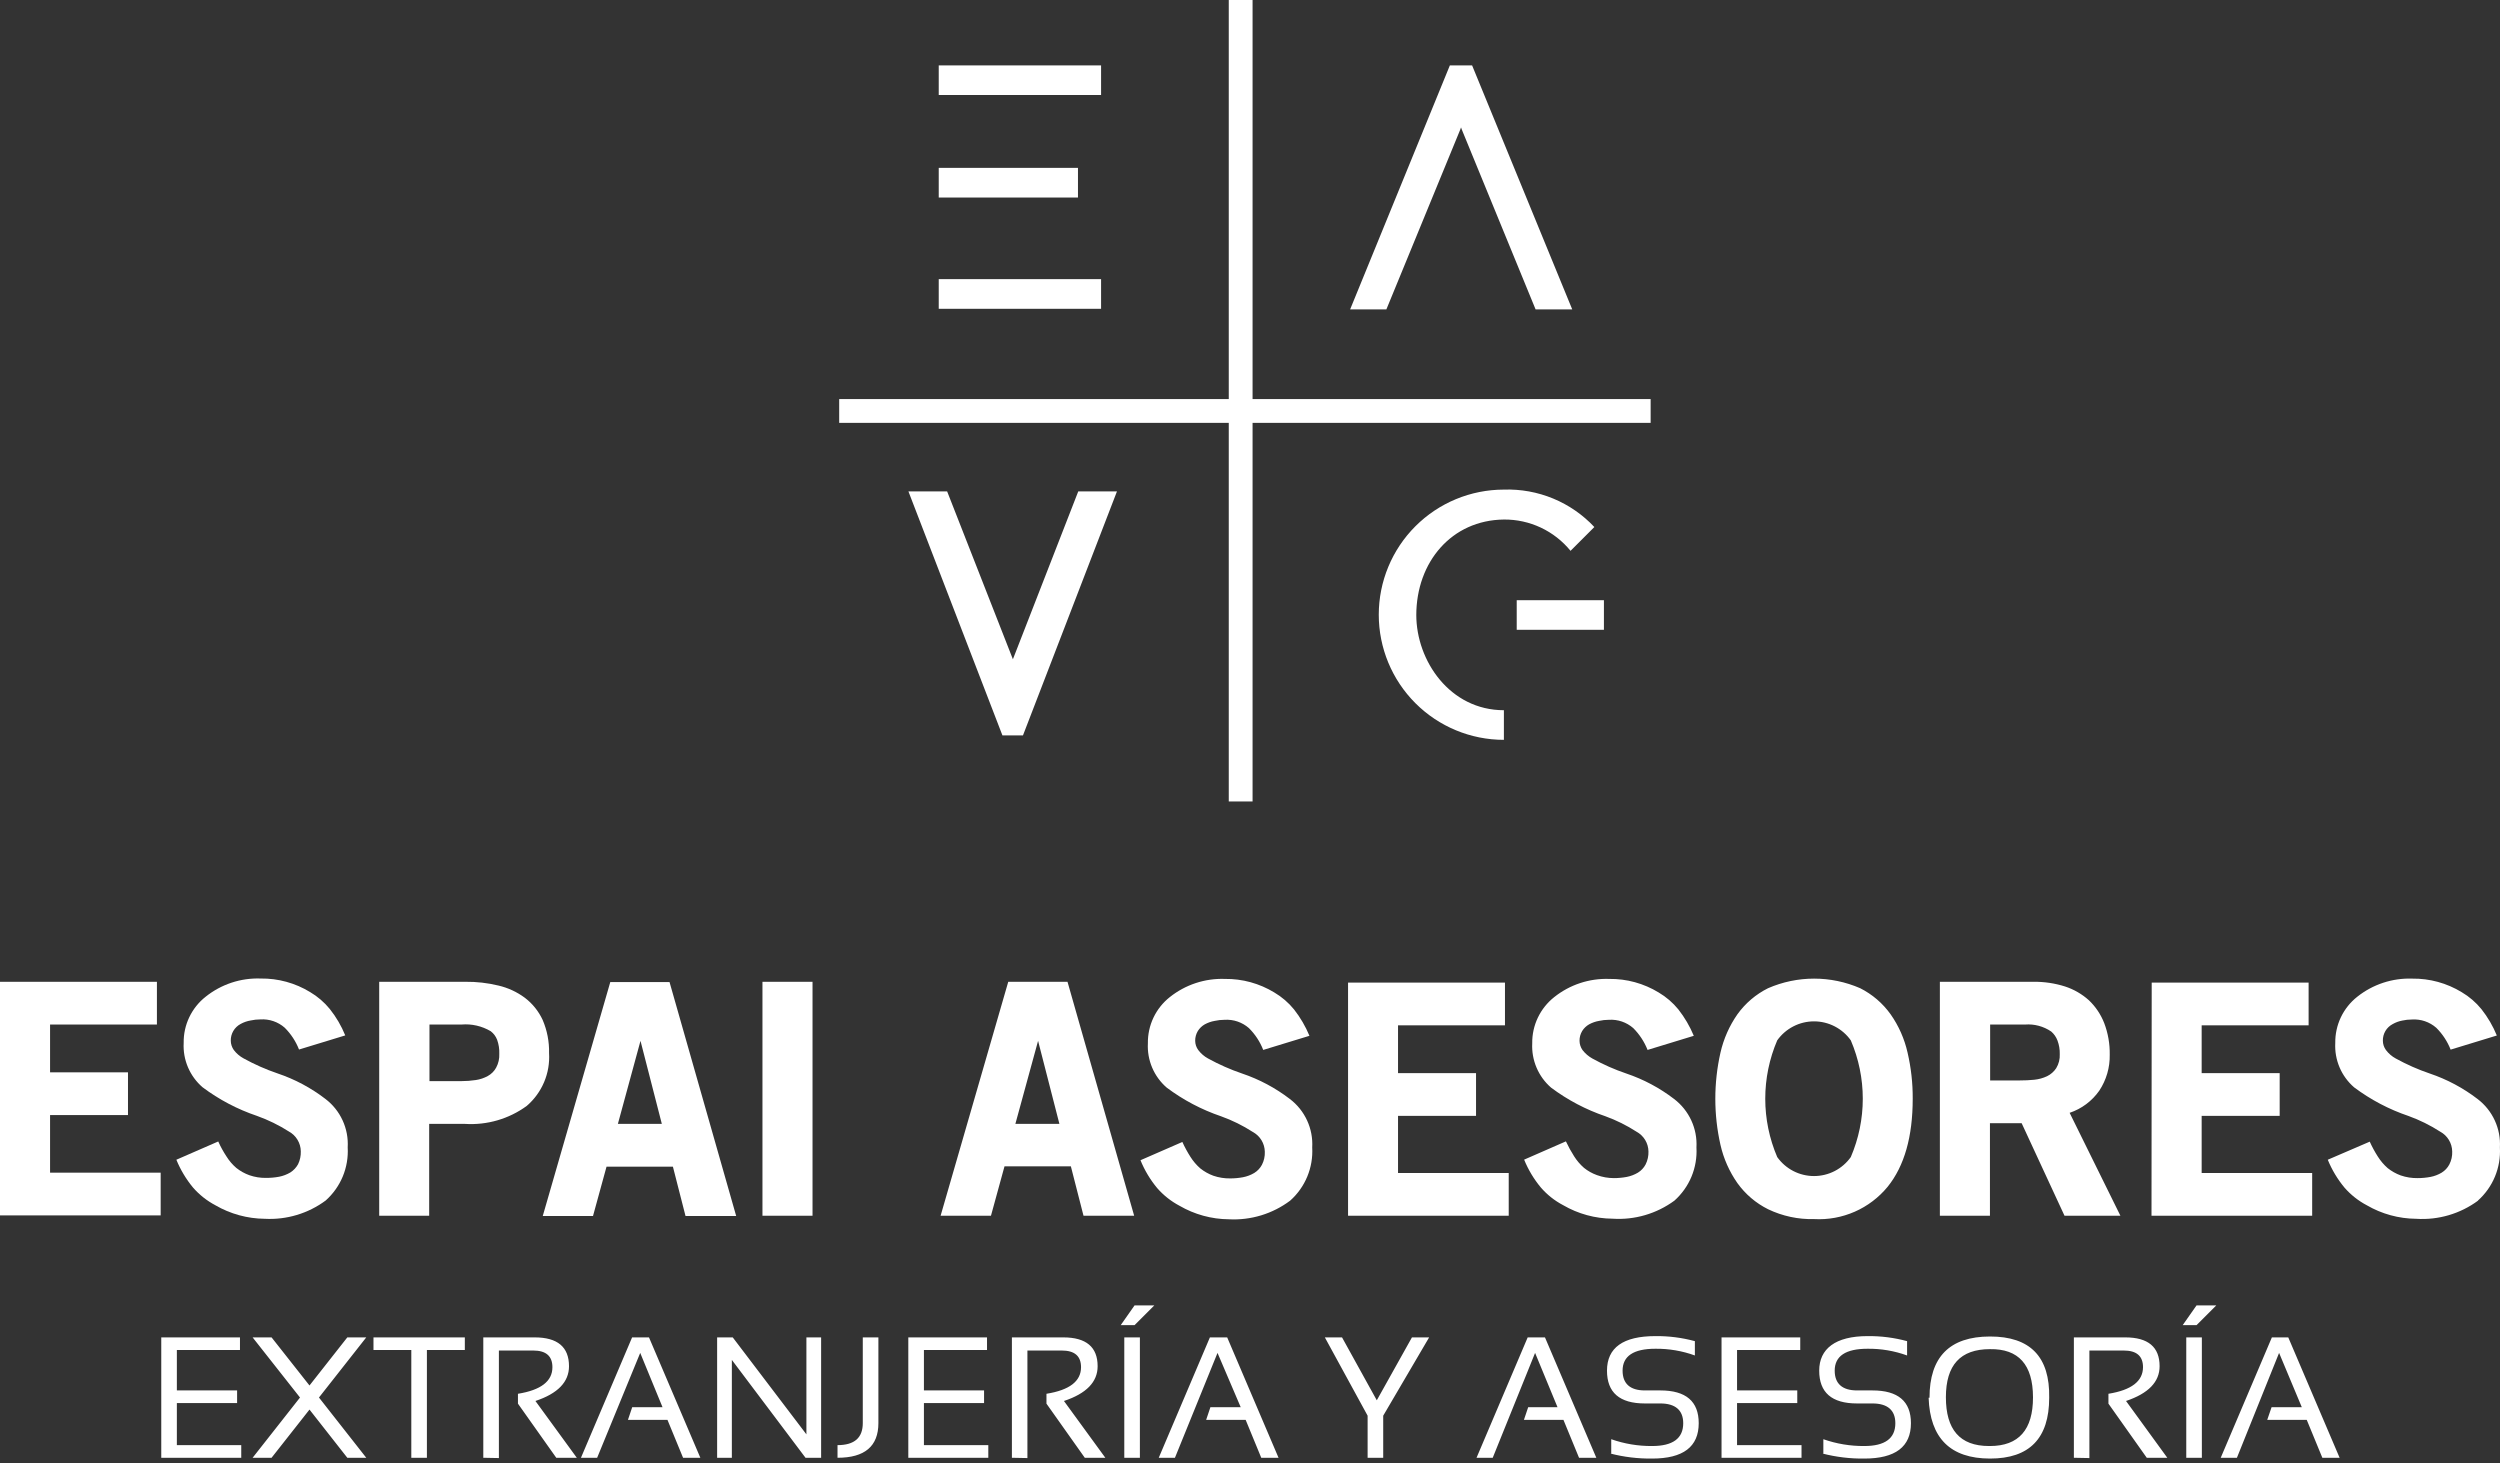
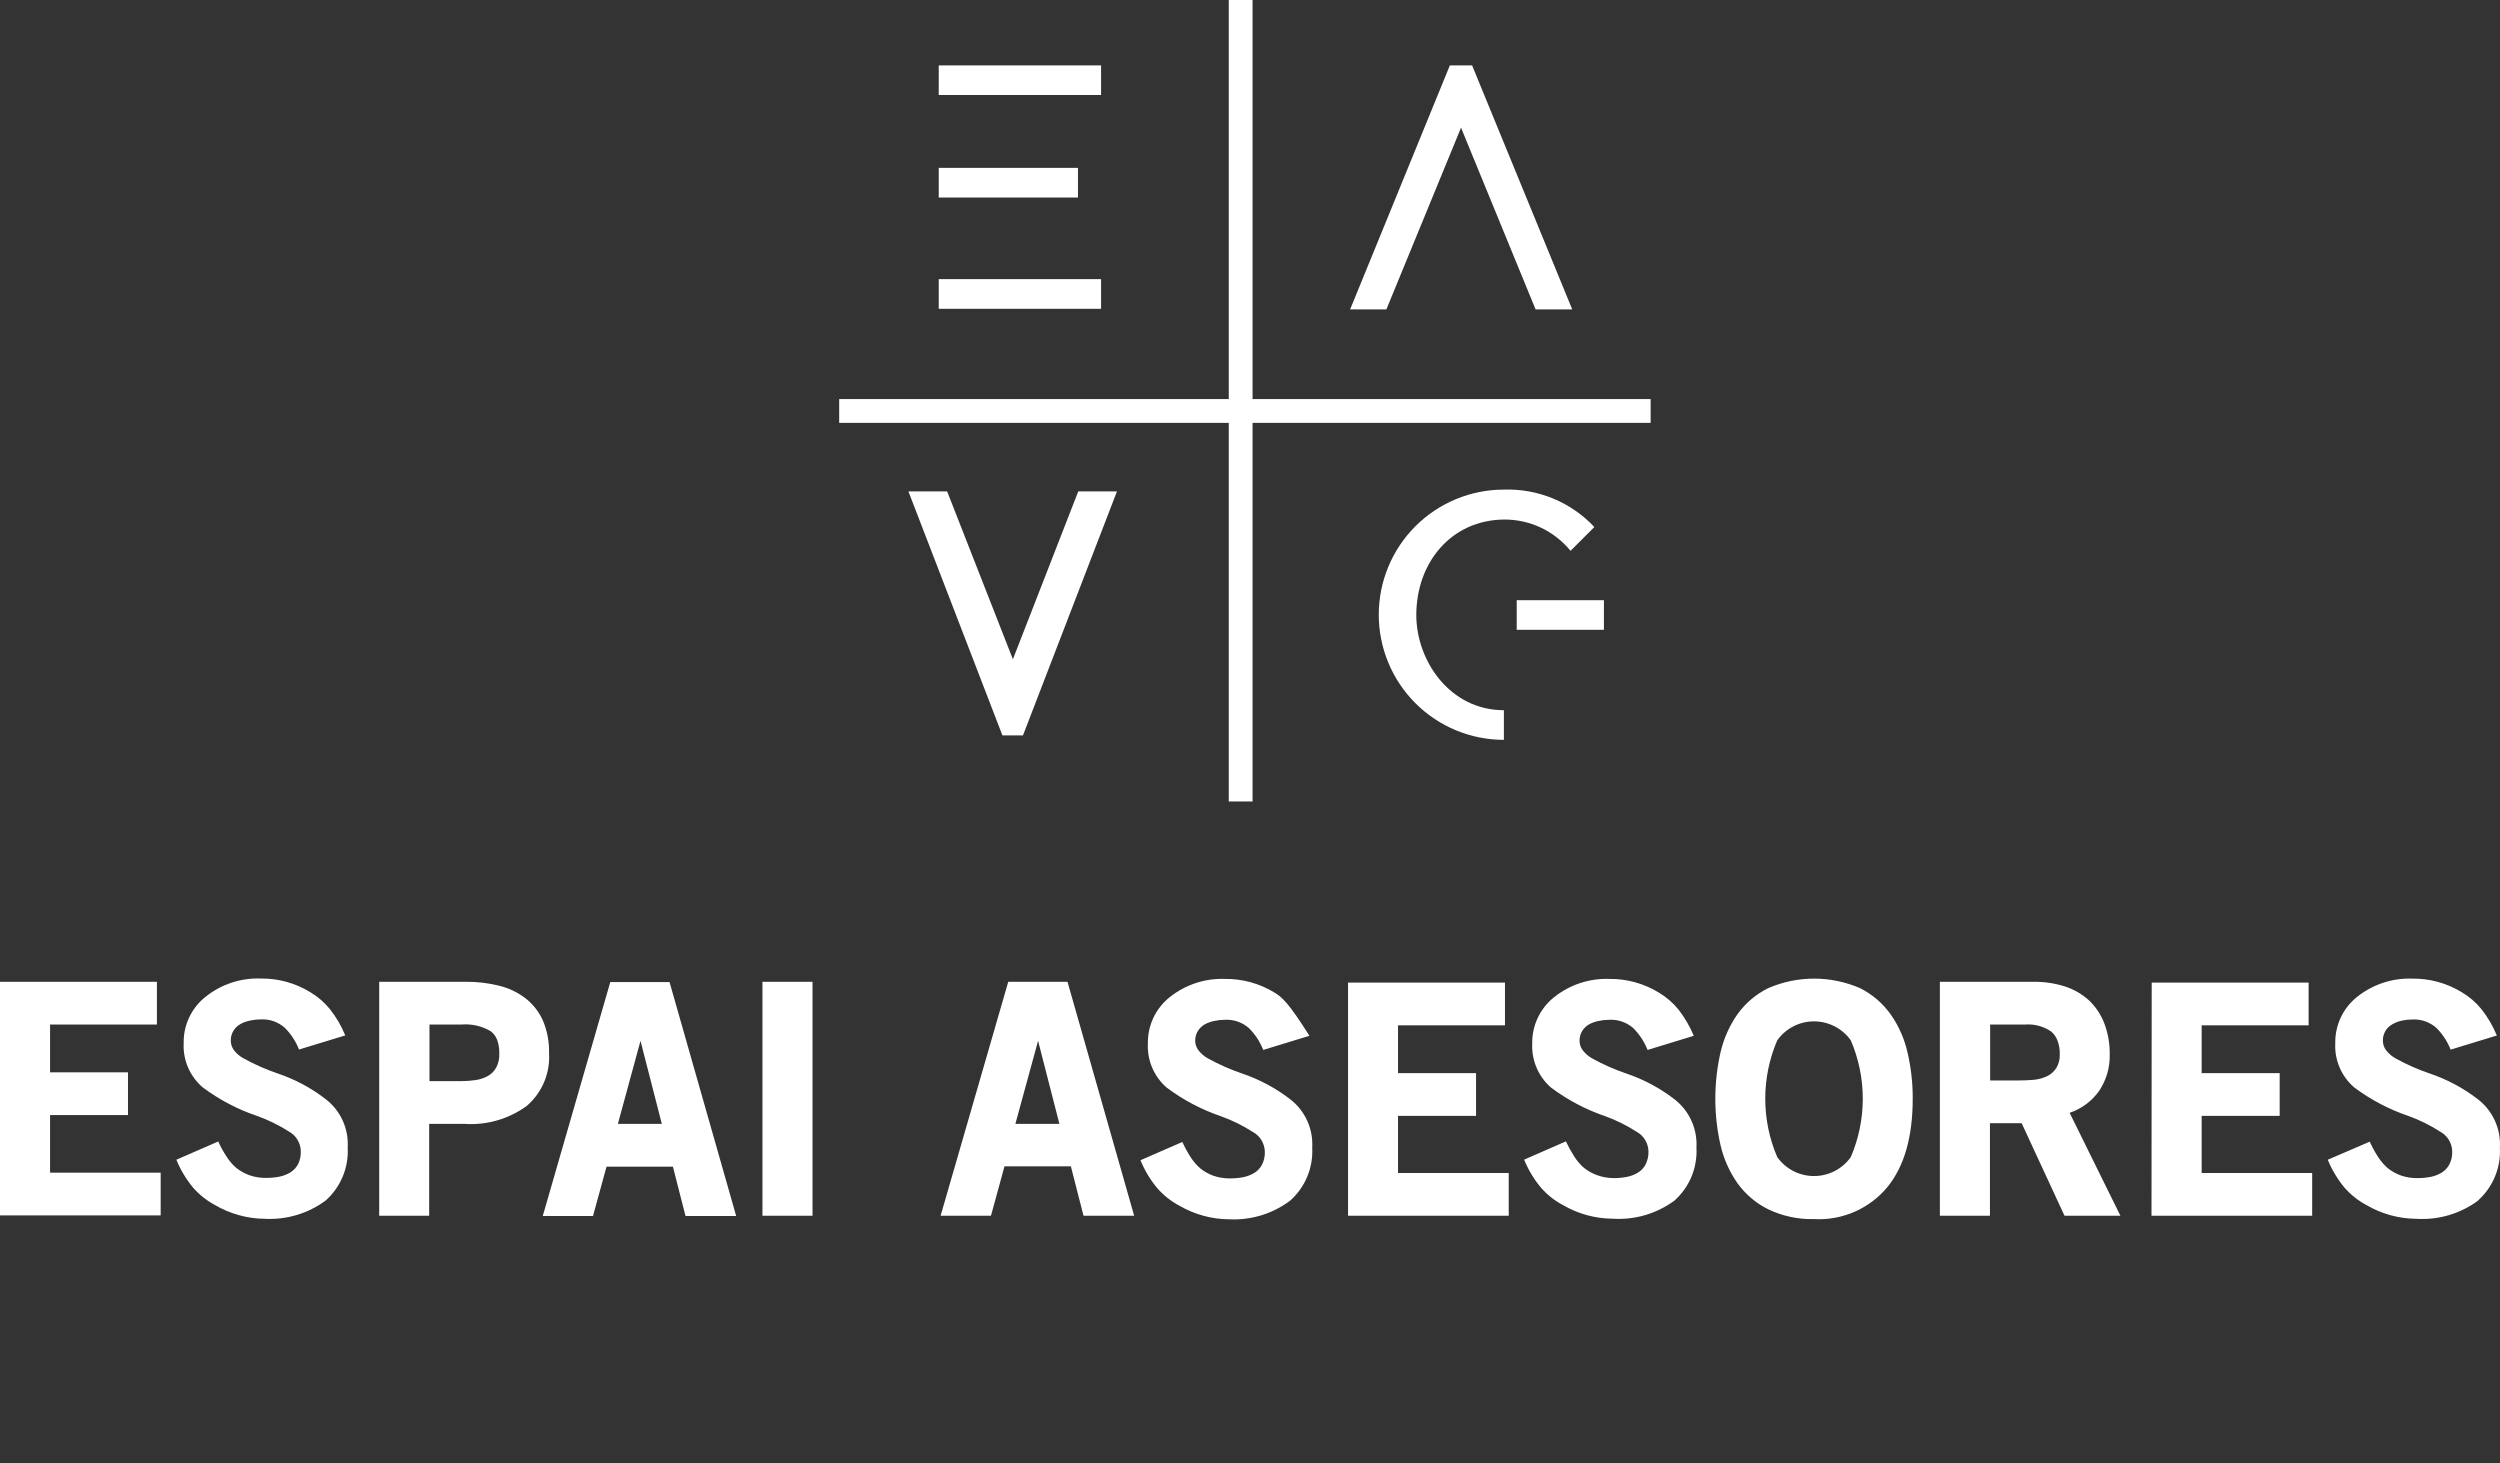
<svg xmlns="http://www.w3.org/2000/svg" width="176" height="103" viewBox="0 0 176 103" fill="none">
  <rect x="0" y="0" width="176" height="103" fill="#333333" stroke="none" />
-   <path d="M116.205 29.769H88.181V56.423H86.505V29.769H59.079V28.093H86.505V0H88.181V28.093H116.205V29.769ZM76.279 85.587H79.845L75.152 69.118H70.981L66.219 85.587H69.764L70.717 82.111H75.389L76.279 85.587ZM73.081 73.275L74.582 79.122H71.482L73.081 73.275ZM90.829 84.524C91.353 84.057 91.764 83.478 92.032 82.831C92.301 82.183 92.419 81.483 92.38 80.784C92.418 80.129 92.294 79.476 92.02 78.881C91.746 78.285 91.33 77.767 90.808 77.37C89.793 76.591 88.656 75.985 87.444 75.576C86.617 75.295 85.817 74.941 85.052 74.52C84.78 74.373 84.543 74.169 84.357 73.922C84.219 73.734 84.144 73.508 84.141 73.275C84.138 73.03 84.203 72.79 84.329 72.58C84.451 72.387 84.618 72.227 84.816 72.114C85.033 71.996 85.268 71.914 85.511 71.871C85.739 71.82 85.972 71.795 86.206 71.794C86.833 71.754 87.451 71.964 87.923 72.378C88.363 72.815 88.706 73.338 88.931 73.915L92.185 72.921C91.909 72.256 91.544 71.631 91.1 71.064C90.712 70.587 90.241 70.182 89.71 69.869C88.664 69.231 87.459 68.901 86.234 68.916C84.83 68.866 83.454 69.32 82.355 70.195C81.865 70.583 81.471 71.078 81.203 71.642C80.936 72.206 80.802 72.825 80.811 73.449C80.78 74.036 80.883 74.623 81.113 75.164C81.343 75.705 81.694 76.186 82.139 76.57C83.299 77.44 84.59 78.12 85.963 78.587C86.749 78.869 87.5 79.24 88.201 79.692C88.452 79.829 88.662 80.029 88.81 80.273C88.958 80.518 89.038 80.797 89.043 81.082C89.056 81.401 88.987 81.717 88.841 82C88.715 82.238 88.528 82.437 88.299 82.577C88.056 82.721 87.79 82.822 87.513 82.876C87.215 82.932 86.913 82.96 86.609 82.96C86.205 82.966 85.803 82.903 85.421 82.772C85.089 82.651 84.779 82.477 84.503 82.257C84.233 82.022 83.999 81.747 83.808 81.444C83.593 81.108 83.402 80.757 83.238 80.394L80.29 81.68C80.579 82.39 80.975 83.051 81.465 83.641C81.908 84.149 82.44 84.57 83.036 84.885C84.092 85.499 85.29 85.828 86.512 85.838C88.061 85.92 89.589 85.455 90.829 84.524ZM94.903 85.587H106.214V82.577H98.421V78.559H103.913V75.549H98.421V72.184H105.95V69.173H94.903V85.587ZM117.88 84.524C118.403 84.057 118.814 83.478 119.083 82.831C119.351 82.183 119.47 81.483 119.43 80.784C119.467 80.129 119.343 79.476 119.069 78.881C118.795 78.286 118.38 77.767 117.859 77.37C116.844 76.591 115.707 75.985 114.494 75.576C113.667 75.296 112.867 74.942 112.103 74.52C111.833 74.37 111.596 74.166 111.408 73.922C111.275 73.732 111.202 73.507 111.199 73.275C111.195 73.03 111.26 72.79 111.387 72.58C111.508 72.387 111.675 72.227 111.873 72.114C112.091 71.996 112.325 71.914 112.569 71.871C112.797 71.82 113.03 71.794 113.264 71.794C113.891 71.754 114.508 71.965 114.981 72.378C115.418 72.816 115.761 73.339 115.989 73.915L119.243 72.921C118.967 72.256 118.602 71.631 118.158 71.064C117.769 70.587 117.298 70.182 116.768 69.869C115.721 69.231 114.517 68.901 113.292 68.916C111.89 68.867 110.516 69.321 109.419 70.195C108.929 70.582 108.534 71.077 108.265 71.641C107.996 72.206 107.86 72.824 107.869 73.449C107.839 74.036 107.943 74.622 108.173 75.163C108.403 75.704 108.753 76.185 109.197 76.57C110.36 77.44 111.652 78.12 113.027 78.587C113.793 78.866 114.525 79.23 115.21 79.671C115.461 79.808 115.671 80.008 115.819 80.253C115.967 80.497 116.047 80.776 116.052 81.062C116.062 81.379 115.993 81.695 115.85 81.979C115.724 82.217 115.537 82.416 115.308 82.556C115.065 82.7 114.799 82.801 114.522 82.855C114.224 82.911 113.922 82.939 113.618 82.939C113.213 82.939 112.811 82.868 112.43 82.73C112.097 82.612 111.786 82.438 111.512 82.216C111.242 81.98 111.008 81.706 110.817 81.402C110.602 81.065 110.409 80.715 110.24 80.352L107.299 81.639C107.588 82.348 107.984 83.009 108.474 83.599C108.915 84.109 109.448 84.531 110.045 84.844C111.101 85.458 112.299 85.786 113.521 85.796C115.079 85.899 116.622 85.448 117.88 84.524ZM132.89 83.55C134.071 82.084 134.655 80.019 134.655 77.349C134.662 76.259 134.54 75.171 134.294 74.109C134.076 73.138 133.67 72.219 133.098 71.405C132.543 70.629 131.808 69.999 130.957 69.57C129.934 69.125 128.83 68.895 127.714 68.895C126.598 68.895 125.494 69.125 124.471 69.57C123.614 69.997 122.874 70.627 122.315 71.405C121.746 72.221 121.34 73.139 121.12 74.109C120.638 76.245 120.638 78.46 121.12 80.596C121.339 81.564 121.746 82.48 122.315 83.293C122.874 84.071 123.614 84.701 124.471 85.129C125.482 85.614 126.595 85.853 127.717 85.824C128.697 85.877 129.676 85.699 130.575 85.304C131.473 84.909 132.266 84.308 132.89 83.55ZM130.296 73.24C130.853 74.539 131.14 75.937 131.14 77.349C131.14 78.762 130.853 80.159 130.296 81.458C130.003 81.871 129.614 82.208 129.164 82.441C128.713 82.673 128.214 82.794 127.707 82.794C127.2 82.794 126.7 82.673 126.25 82.441C125.799 82.208 125.411 81.871 125.117 81.458C124.561 80.159 124.274 78.762 124.274 77.349C124.274 75.937 124.561 74.539 125.117 73.24C125.411 72.827 125.799 72.49 126.25 72.258C126.7 72.025 127.2 71.904 127.707 71.904C128.214 71.904 128.713 72.025 129.164 72.258C129.614 72.49 130.003 72.827 130.296 73.24ZM145.341 85.587H149.276L145.702 78.343C146.546 78.06 147.277 77.514 147.788 76.786C148.287 76.035 148.544 75.15 148.525 74.249C148.538 73.489 148.406 72.734 148.136 72.024C147.898 71.416 147.531 70.868 147.058 70.418C146.569 69.979 145.993 69.647 145.369 69.445C144.656 69.22 143.912 69.11 143.165 69.118H136.567V85.587H140.092V79.073H142.324L145.341 85.587ZM144.409 72.622C144.606 72.793 144.756 73.01 144.847 73.254C144.961 73.559 145.015 73.882 145.007 74.207C145.026 74.556 144.938 74.902 144.757 75.201C144.598 75.442 144.377 75.637 144.117 75.764C143.832 75.898 143.527 75.983 143.213 76.014C142.874 76.048 142.533 76.064 142.191 76.063H140.106V72.128H142.56C143.215 72.076 143.867 72.251 144.409 72.622ZM151.466 85.587H162.777V82.577H154.997V78.559H160.489V75.549H154.997V72.184H162.526V69.173H151.48L151.466 85.587ZM174.442 84.524C174.966 84.057 175.377 83.478 175.645 82.831C175.914 82.183 176.032 81.483 175.993 80.784C176.031 80.129 175.907 79.476 175.633 78.881C175.359 78.285 174.943 77.767 174.421 77.37C173.406 76.591 172.269 75.985 171.057 75.576C170.23 75.295 169.43 74.941 168.665 74.52C168.393 74.373 168.156 74.169 167.97 73.922C167.832 73.734 167.757 73.508 167.754 73.275C167.747 73.033 167.808 72.793 167.931 72.584C168.054 72.375 168.234 72.205 168.45 72.093C168.655 71.977 168.878 71.895 169.11 71.85C169.338 71.799 169.571 71.774 169.805 71.773C170.43 71.734 171.045 71.944 171.515 72.358C171.955 72.794 172.298 73.317 172.524 73.894L175.777 72.9C175.504 72.234 175.139 71.609 174.693 71.044C174.304 70.566 173.833 70.161 173.302 69.848C172.256 69.21 171.051 68.88 169.826 68.895C168.422 68.845 167.046 69.299 165.947 70.175C165.457 70.562 165.063 71.057 164.795 71.621C164.528 72.185 164.394 72.804 164.403 73.428C164.372 74.015 164.475 74.602 164.705 75.143C164.935 75.684 165.286 76.165 165.731 76.55C166.893 77.42 168.186 78.101 169.562 78.566C170.345 78.85 171.093 79.22 171.794 79.671C172.044 79.808 172.254 80.008 172.402 80.253C172.55 80.497 172.63 80.776 172.635 81.062C172.649 81.38 172.579 81.696 172.433 81.979C172.308 82.217 172.12 82.416 171.891 82.556C171.649 82.701 171.383 82.803 171.105 82.855C170.807 82.911 170.505 82.939 170.202 82.939C169.797 82.946 169.395 82.882 169.013 82.751C168.681 82.63 168.371 82.456 168.095 82.237C167.825 82.001 167.591 81.727 167.4 81.423C167.185 81.087 166.994 80.737 166.83 80.373L163.875 81.645C164.164 82.355 164.561 83.016 165.05 83.606C165.493 84.114 166.025 84.536 166.621 84.85C167.677 85.465 168.875 85.793 170.097 85.803C171.656 85.905 173.2 85.452 174.456 84.524H174.442Z" fill="white" />
-   <path d="M16.894 94.152V95.042H12.451V97.886H16.692V98.775H12.451V101.737H16.984V102.627H11.353V94.152H16.894ZM21.12 98.386L17.784 94.152H19.118L21.788 97.538L24.451 94.152H25.785L22.455 98.386L25.785 102.627H24.451L21.788 99.234L19.118 102.627H17.784L21.12 98.386ZM32.724 94.152V95.042H30.054V102.627H28.956V95.042H26.293V94.152H32.724ZM34.024 102.627V94.152H37.639C39.252 94.152 40.058 94.829 40.058 96.182C40.058 97.29 39.27 98.106 37.694 98.629L40.607 102.627H39.161L36.464 98.817V98.122C38.081 97.862 38.89 97.239 38.89 96.252C38.89 95.466 38.438 95.077 37.541 95.077H35.122V102.648L34.024 102.627ZM42.039 102.627H40.899L44.5 94.152H45.689L49.304 102.627H48.088L46.989 99.957H44.208L44.507 99.067H46.642L45.071 95.244L42.039 102.627ZM50.486 102.627V94.152H51.585L56.771 100.979V94.152H57.807V102.627H56.708L51.522 95.737V102.627H50.486ZM61.839 94.152V100.187C61.839 101.814 60.88 102.627 58.961 102.627V101.737C60.15 101.737 60.74 101.223 60.74 100.187V94.152H61.839ZM69.486 94.152V95.042H65.044V97.886H69.278V98.775H65.044V101.737H69.577V102.627H63.945V94.152H69.486ZM71.238 102.627V94.152H74.853C76.466 94.152 77.273 94.829 77.273 96.182C77.273 97.29 76.482 98.106 74.902 98.629L77.815 102.627H76.369L73.671 98.817V98.122C75.294 97.862 76.105 97.239 76.105 96.252C76.105 95.466 75.653 95.077 74.749 95.077H72.33V102.648L71.238 102.627ZM79.873 91.9H81.263L79.873 93.29H78.899L79.873 91.9ZM80.248 94.152V102.627H79.15V94.152H80.248ZM82.716 102.627H81.576L85.177 94.152H86.394L90.009 102.627H88.792L87.694 99.957H84.913L85.212 99.067H87.346L85.713 95.244L82.716 102.627ZM93.269 94.152H94.479L96.926 98.581L99.401 94.152H100.611L97.378 99.665V102.627H96.28V99.665L93.269 94.152ZM105.088 102.627H103.948L107.549 94.152H108.766L112.381 102.627H111.164L110.066 99.957H107.285L107.584 99.067H109.649L108.07 95.244L105.088 102.627ZM113.431 102.328V101.32C114.355 101.646 115.329 101.808 116.309 101.8C117.769 101.8 118.499 101.264 118.499 100.194C118.499 99.29 117.956 98.803 116.886 98.803H115.794C114.019 98.803 113.132 98.034 113.132 96.495C113.132 94.875 114.272 94.062 116.538 94.062C117.477 94.052 118.413 94.171 119.319 94.417V95.425C118.428 95.102 117.486 94.942 116.538 94.952C115.002 94.952 114.23 95.466 114.23 96.495C114.23 97.399 114.751 97.886 115.794 97.886H116.886C118.693 97.886 119.59 98.657 119.59 100.194C119.59 101.853 118.496 102.683 116.309 102.683C115.317 102.695 114.328 102.576 113.368 102.328H113.431ZM126.737 94.152V95.042H122.288V97.886H126.528V98.775H122.288V101.737H126.827V102.627H121.196V94.152H126.737ZM128.364 102.328V101.32C129.29 101.646 130.267 101.808 131.249 101.8C132.702 101.8 133.432 101.264 133.432 100.194C133.432 99.29 132.896 98.803 131.819 98.803H130.734C128.955 98.803 128.072 98.032 128.072 96.495C128.072 94.959 129.205 94.062 131.478 94.062C132.417 94.052 133.353 94.171 134.259 94.417V95.425C133.368 95.101 132.426 94.941 131.478 94.952C129.935 94.952 129.163 95.466 129.163 96.495C129.163 97.399 129.685 97.886 130.734 97.886H131.819C133.626 97.886 134.53 98.655 134.53 100.194C134.53 101.853 133.436 102.683 131.249 102.683C130.255 102.696 129.264 102.577 128.301 102.328H128.364ZM135.837 98.4C135.837 95.531 137.255 94.094 140.092 94.09C142.928 94.085 144.319 95.522 144.263 98.4C144.263 101.26 142.873 102.687 140.092 102.683C137.311 102.678 135.872 101.25 135.775 98.4H135.837ZM140.092 101.8C142.117 101.8 143.128 100.655 143.123 98.365C143.118 96.076 142.108 94.947 140.092 94.98C138.006 94.98 136.991 96.106 136.991 98.365C136.991 100.625 137.958 101.8 140.029 101.8H140.092ZM146.001 102.627V94.152H149.616C151.229 94.152 152.036 94.829 152.036 96.182C152.036 97.288 151.243 98.101 149.672 98.629L152.578 102.627H151.132L148.434 98.817V98.122C150.052 97.862 150.863 97.239 150.868 96.252C150.868 95.466 150.416 95.077 149.512 95.077H147.093V102.648L146.001 102.627ZM154.636 91.9H156.026L154.636 93.29H153.662L154.636 91.9ZM155.011 94.152V102.627H153.913V94.152H155.011ZM157.479 102.627H156.339L159.94 94.152H161.094L164.709 102.627H163.493L162.394 99.957H159.613L159.919 99.067H162.047L160.448 95.244L157.479 102.627Z" fill="white" />
+   <path d="M116.205 29.769H88.181V56.423H86.505V29.769H59.079V28.093H86.505V0H88.181V28.093H116.205V29.769ZM76.279 85.587H79.845L75.152 69.118H70.981L66.219 85.587H69.764L70.717 82.111H75.389L76.279 85.587ZM73.081 73.275L74.582 79.122H71.482L73.081 73.275ZM90.829 84.524C91.353 84.057 91.764 83.478 92.032 82.831C92.301 82.183 92.419 81.483 92.38 80.784C92.418 80.129 92.294 79.476 92.02 78.881C91.746 78.285 91.33 77.767 90.808 77.37C89.793 76.591 88.656 75.985 87.444 75.576C86.617 75.295 85.817 74.941 85.052 74.52C84.78 74.373 84.543 74.169 84.357 73.922C84.219 73.734 84.144 73.508 84.141 73.275C84.138 73.03 84.203 72.79 84.329 72.58C84.451 72.387 84.618 72.227 84.816 72.114C85.033 71.996 85.268 71.914 85.511 71.871C85.739 71.82 85.972 71.795 86.206 71.794C86.833 71.754 87.451 71.964 87.923 72.378C88.363 72.815 88.706 73.338 88.931 73.915L92.185 72.921C90.712 70.587 90.241 70.182 89.71 69.869C88.664 69.231 87.459 68.901 86.234 68.916C84.83 68.866 83.454 69.32 82.355 70.195C81.865 70.583 81.471 71.078 81.203 71.642C80.936 72.206 80.802 72.825 80.811 73.449C80.78 74.036 80.883 74.623 81.113 75.164C81.343 75.705 81.694 76.186 82.139 76.57C83.299 77.44 84.59 78.12 85.963 78.587C86.749 78.869 87.5 79.24 88.201 79.692C88.452 79.829 88.662 80.029 88.81 80.273C88.958 80.518 89.038 80.797 89.043 81.082C89.056 81.401 88.987 81.717 88.841 82C88.715 82.238 88.528 82.437 88.299 82.577C88.056 82.721 87.79 82.822 87.513 82.876C87.215 82.932 86.913 82.96 86.609 82.96C86.205 82.966 85.803 82.903 85.421 82.772C85.089 82.651 84.779 82.477 84.503 82.257C84.233 82.022 83.999 81.747 83.808 81.444C83.593 81.108 83.402 80.757 83.238 80.394L80.29 81.68C80.579 82.39 80.975 83.051 81.465 83.641C81.908 84.149 82.44 84.57 83.036 84.885C84.092 85.499 85.29 85.828 86.512 85.838C88.061 85.92 89.589 85.455 90.829 84.524ZM94.903 85.587H106.214V82.577H98.421V78.559H103.913V75.549H98.421V72.184H105.95V69.173H94.903V85.587ZM117.88 84.524C118.403 84.057 118.814 83.478 119.083 82.831C119.351 82.183 119.47 81.483 119.43 80.784C119.467 80.129 119.343 79.476 119.069 78.881C118.795 78.286 118.38 77.767 117.859 77.37C116.844 76.591 115.707 75.985 114.494 75.576C113.667 75.296 112.867 74.942 112.103 74.52C111.833 74.37 111.596 74.166 111.408 73.922C111.275 73.732 111.202 73.507 111.199 73.275C111.195 73.03 111.26 72.79 111.387 72.58C111.508 72.387 111.675 72.227 111.873 72.114C112.091 71.996 112.325 71.914 112.569 71.871C112.797 71.82 113.03 71.794 113.264 71.794C113.891 71.754 114.508 71.965 114.981 72.378C115.418 72.816 115.761 73.339 115.989 73.915L119.243 72.921C118.967 72.256 118.602 71.631 118.158 71.064C117.769 70.587 117.298 70.182 116.768 69.869C115.721 69.231 114.517 68.901 113.292 68.916C111.89 68.867 110.516 69.321 109.419 70.195C108.929 70.582 108.534 71.077 108.265 71.641C107.996 72.206 107.86 72.824 107.869 73.449C107.839 74.036 107.943 74.622 108.173 75.163C108.403 75.704 108.753 76.185 109.197 76.57C110.36 77.44 111.652 78.12 113.027 78.587C113.793 78.866 114.525 79.23 115.21 79.671C115.461 79.808 115.671 80.008 115.819 80.253C115.967 80.497 116.047 80.776 116.052 81.062C116.062 81.379 115.993 81.695 115.85 81.979C115.724 82.217 115.537 82.416 115.308 82.556C115.065 82.7 114.799 82.801 114.522 82.855C114.224 82.911 113.922 82.939 113.618 82.939C113.213 82.939 112.811 82.868 112.43 82.73C112.097 82.612 111.786 82.438 111.512 82.216C111.242 81.98 111.008 81.706 110.817 81.402C110.602 81.065 110.409 80.715 110.24 80.352L107.299 81.639C107.588 82.348 107.984 83.009 108.474 83.599C108.915 84.109 109.448 84.531 110.045 84.844C111.101 85.458 112.299 85.786 113.521 85.796C115.079 85.899 116.622 85.448 117.88 84.524ZM132.89 83.55C134.071 82.084 134.655 80.019 134.655 77.349C134.662 76.259 134.54 75.171 134.294 74.109C134.076 73.138 133.67 72.219 133.098 71.405C132.543 70.629 131.808 69.999 130.957 69.57C129.934 69.125 128.83 68.895 127.714 68.895C126.598 68.895 125.494 69.125 124.471 69.57C123.614 69.997 122.874 70.627 122.315 71.405C121.746 72.221 121.34 73.139 121.12 74.109C120.638 76.245 120.638 78.46 121.12 80.596C121.339 81.564 121.746 82.48 122.315 83.293C122.874 84.071 123.614 84.701 124.471 85.129C125.482 85.614 126.595 85.853 127.717 85.824C128.697 85.877 129.676 85.699 130.575 85.304C131.473 84.909 132.266 84.308 132.89 83.55ZM130.296 73.24C130.853 74.539 131.14 75.937 131.14 77.349C131.14 78.762 130.853 80.159 130.296 81.458C130.003 81.871 129.614 82.208 129.164 82.441C128.713 82.673 128.214 82.794 127.707 82.794C127.2 82.794 126.7 82.673 126.25 82.441C125.799 82.208 125.411 81.871 125.117 81.458C124.561 80.159 124.274 78.762 124.274 77.349C124.274 75.937 124.561 74.539 125.117 73.24C125.411 72.827 125.799 72.49 126.25 72.258C126.7 72.025 127.2 71.904 127.707 71.904C128.214 71.904 128.713 72.025 129.164 72.258C129.614 72.49 130.003 72.827 130.296 73.24ZM145.341 85.587H149.276L145.702 78.343C146.546 78.06 147.277 77.514 147.788 76.786C148.287 76.035 148.544 75.15 148.525 74.249C148.538 73.489 148.406 72.734 148.136 72.024C147.898 71.416 147.531 70.868 147.058 70.418C146.569 69.979 145.993 69.647 145.369 69.445C144.656 69.22 143.912 69.11 143.165 69.118H136.567V85.587H140.092V79.073H142.324L145.341 85.587ZM144.409 72.622C144.606 72.793 144.756 73.01 144.847 73.254C144.961 73.559 145.015 73.882 145.007 74.207C145.026 74.556 144.938 74.902 144.757 75.201C144.598 75.442 144.377 75.637 144.117 75.764C143.832 75.898 143.527 75.983 143.213 76.014C142.874 76.048 142.533 76.064 142.191 76.063H140.106V72.128H142.56C143.215 72.076 143.867 72.251 144.409 72.622ZM151.466 85.587H162.777V82.577H154.997V78.559H160.489V75.549H154.997V72.184H162.526V69.173H151.48L151.466 85.587ZM174.442 84.524C174.966 84.057 175.377 83.478 175.645 82.831C175.914 82.183 176.032 81.483 175.993 80.784C176.031 80.129 175.907 79.476 175.633 78.881C175.359 78.285 174.943 77.767 174.421 77.37C173.406 76.591 172.269 75.985 171.057 75.576C170.23 75.295 169.43 74.941 168.665 74.52C168.393 74.373 168.156 74.169 167.97 73.922C167.832 73.734 167.757 73.508 167.754 73.275C167.747 73.033 167.808 72.793 167.931 72.584C168.054 72.375 168.234 72.205 168.45 72.093C168.655 71.977 168.878 71.895 169.11 71.85C169.338 71.799 169.571 71.774 169.805 71.773C170.43 71.734 171.045 71.944 171.515 72.358C171.955 72.794 172.298 73.317 172.524 73.894L175.777 72.9C175.504 72.234 175.139 71.609 174.693 71.044C174.304 70.566 173.833 70.161 173.302 69.848C172.256 69.21 171.051 68.88 169.826 68.895C168.422 68.845 167.046 69.299 165.947 70.175C165.457 70.562 165.063 71.057 164.795 71.621C164.528 72.185 164.394 72.804 164.403 73.428C164.372 74.015 164.475 74.602 164.705 75.143C164.935 75.684 165.286 76.165 165.731 76.55C166.893 77.42 168.186 78.101 169.562 78.566C170.345 78.85 171.093 79.22 171.794 79.671C172.044 79.808 172.254 80.008 172.402 80.253C172.55 80.497 172.63 80.776 172.635 81.062C172.649 81.38 172.579 81.696 172.433 81.979C172.308 82.217 172.12 82.416 171.891 82.556C171.649 82.701 171.383 82.803 171.105 82.855C170.807 82.911 170.505 82.939 170.202 82.939C169.797 82.946 169.395 82.882 169.013 82.751C168.681 82.63 168.371 82.456 168.095 82.237C167.825 82.001 167.591 81.727 167.4 81.423C167.185 81.087 166.994 80.737 166.83 80.373L163.875 81.645C164.164 82.355 164.561 83.016 165.05 83.606C165.493 84.114 166.025 84.536 166.621 84.85C167.677 85.465 168.875 85.793 170.097 85.803C171.656 85.905 173.2 85.452 174.456 84.524H174.442Z" fill="white" />
  <path d="M0 69.118H11.047V72.128H3.525V75.493H9.01V78.503H3.525V82.556H11.311V85.566H0V69.118ZM18.639 85.803C17.417 85.792 16.219 85.464 15.162 84.85C14.567 84.535 14.034 84.114 13.591 83.606C13.102 83.016 12.706 82.355 12.416 81.645L15.364 80.359C15.528 80.724 15.721 81.075 15.941 81.409C16.13 81.714 16.364 81.989 16.636 82.222C16.914 82.443 17.227 82.617 17.561 82.737C17.941 82.868 18.341 82.932 18.743 82.924C19.048 82.925 19.353 82.897 19.654 82.841C19.93 82.786 20.196 82.685 20.439 82.542C20.665 82.398 20.852 82.2 20.982 81.965C21.122 81.68 21.188 81.365 21.176 81.047C21.172 80.762 21.091 80.483 20.943 80.239C20.796 79.994 20.586 79.793 20.335 79.657C19.63 79.208 18.877 78.839 18.089 78.558C16.714 78.094 15.421 77.413 14.259 76.542C13.814 76.158 13.463 75.677 13.233 75.136C13.002 74.595 12.899 74.008 12.931 73.421C12.921 72.796 13.056 72.177 13.325 71.612C13.594 71.048 13.989 70.553 14.481 70.167C15.577 69.291 16.951 68.837 18.354 68.888C19.579 68.872 20.784 69.202 21.83 69.841C22.36 70.154 22.831 70.558 23.22 71.036C23.669 71.6 24.034 72.225 24.305 72.893L21.051 73.887C20.826 73.31 20.482 72.787 20.043 72.35C19.573 71.937 18.958 71.727 18.333 71.766C18.099 71.767 17.866 71.792 17.637 71.843C17.394 71.884 17.159 71.966 16.942 72.086C16.728 72.199 16.549 72.369 16.426 72.578C16.303 72.787 16.241 73.026 16.247 73.268C16.25 73.5 16.323 73.725 16.456 73.915C16.642 74.162 16.879 74.365 17.151 74.512C17.916 74.934 18.716 75.288 19.542 75.569C20.756 75.977 21.893 76.583 22.907 77.363C23.429 77.759 23.845 78.278 24.119 78.873C24.393 79.469 24.516 80.122 24.478 80.776C24.518 81.476 24.399 82.176 24.131 82.824C23.862 83.471 23.451 84.05 22.928 84.516C21.692 85.432 20.175 85.886 18.639 85.803ZM32.73 79.122H30.214V85.587H26.696V69.118H32.765C33.547 69.109 34.327 69.198 35.087 69.382C35.761 69.539 36.395 69.832 36.95 70.244C37.488 70.654 37.917 71.188 38.202 71.801C38.519 72.538 38.673 73.335 38.654 74.137C38.697 74.836 38.578 75.536 38.305 76.181C38.032 76.827 37.614 77.4 37.083 77.856C35.825 78.775 34.285 79.222 32.73 79.122ZM32.48 72.128H30.235V76.111H32.48C32.82 76.112 33.159 76.086 33.495 76.035C33.793 75.992 34.08 75.895 34.343 75.75C34.59 75.615 34.792 75.412 34.927 75.166C35.09 74.866 35.167 74.527 35.15 74.186C35.163 73.85 35.111 73.515 34.997 73.198C34.906 72.962 34.752 72.756 34.552 72.601C33.928 72.231 33.203 72.065 32.48 72.128ZM47.372 82.132H42.7L41.747 85.608H38.209L42.964 69.138H47.135L51.828 85.608H48.261L47.372 82.132ZM43.499 79.122H46.593L45.091 73.275L43.499 79.122ZM53.677 69.118H57.202V85.587H53.677V69.118ZM110.685 21.781H108.105L102.905 9.107L102.856 8.968L102.808 9.107L97.601 21.781H95.049L102.071 4.602H103.635L110.685 21.781ZM63.952 34.593H66.678L71.308 46.412L75.91 34.593H78.635L72.017 51.772H70.571L63.952 34.593Z" fill="white" />
  <path d="M77.516 4.602V6.688H66.087V4.602H77.516ZM75.889 13.904H66.087V11.818H75.889V13.904ZM66.087 19.653H77.516V21.739H66.087V19.653ZM99.707 43.291C99.707 46.516 102.071 49.999 105.874 49.999V52.085C103.538 52.085 101.297 51.157 99.645 49.505C97.993 47.853 97.065 45.613 97.065 43.277C97.065 40.941 97.993 38.7 99.645 37.048C101.297 35.396 103.538 34.468 105.874 34.468C107.062 34.428 108.244 34.643 109.342 35.097C110.441 35.552 111.429 36.236 112.242 37.103L110.566 38.779C109.999 38.083 109.283 37.524 108.471 37.142C107.659 36.761 106.771 36.567 105.874 36.575C102.182 36.617 99.707 39.578 99.707 43.311V43.291ZM112.916 42.255V44.34H106.777V42.255H112.916Z" fill="white" />
</svg>